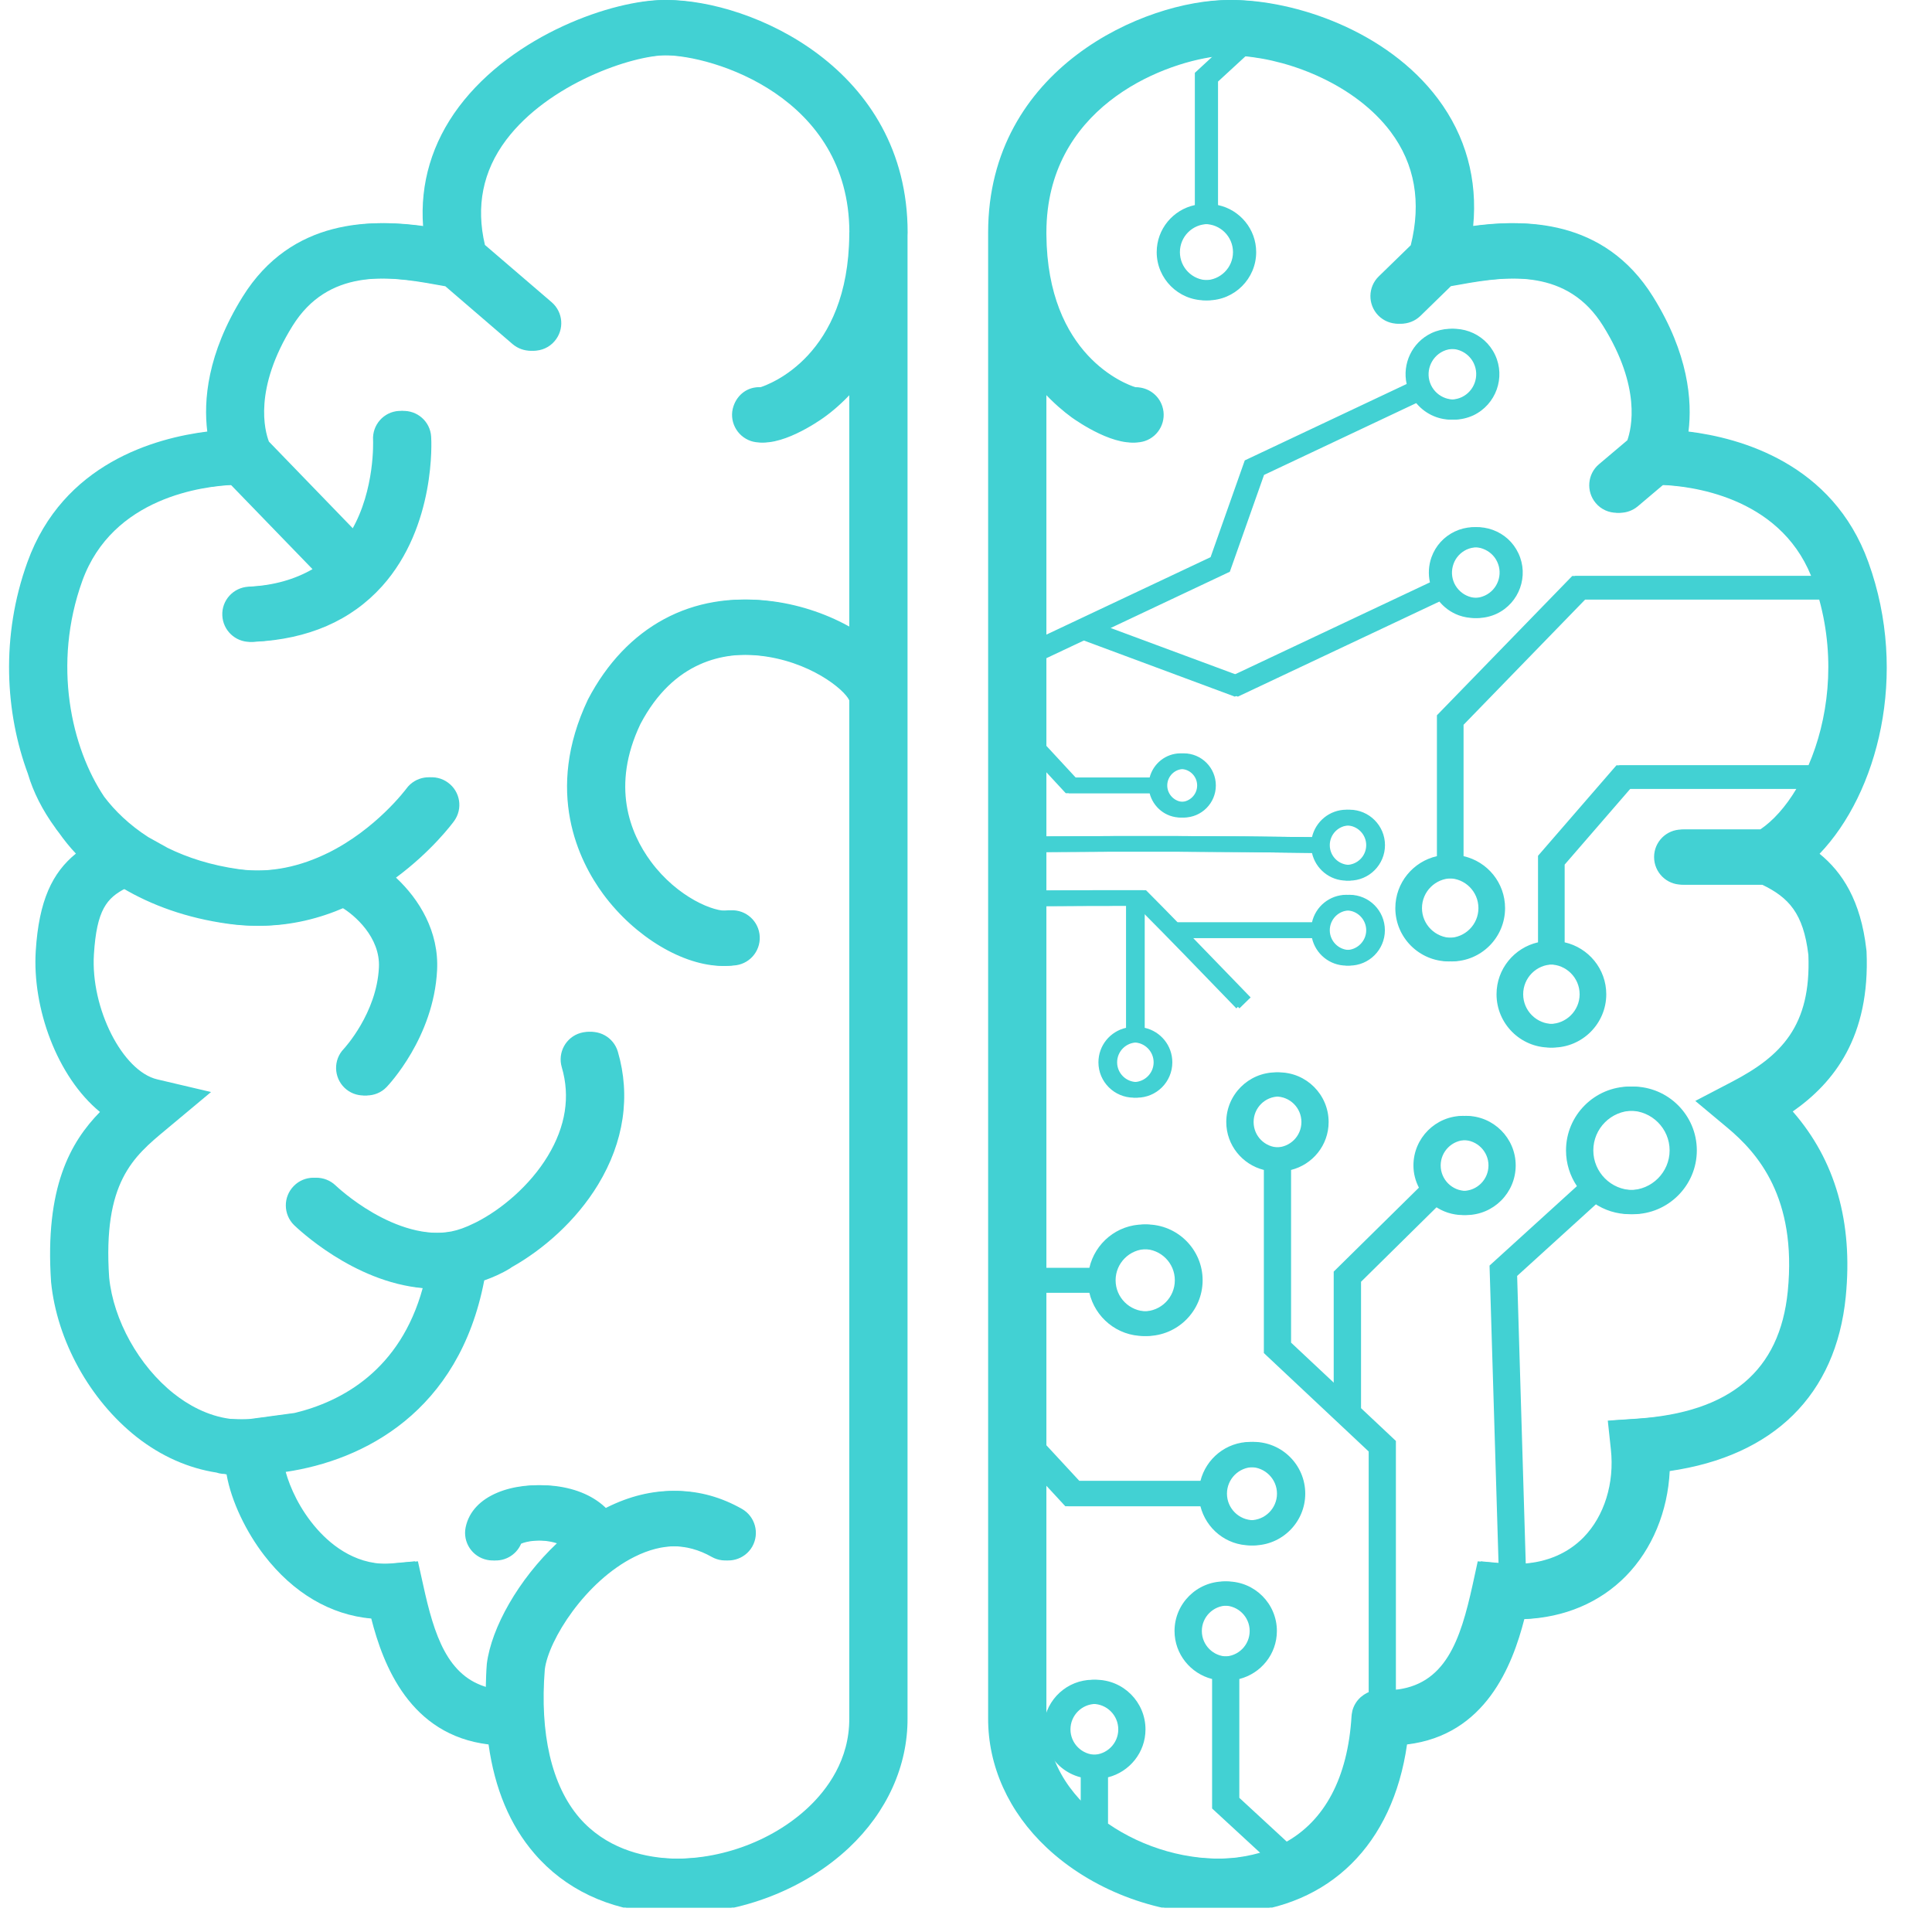
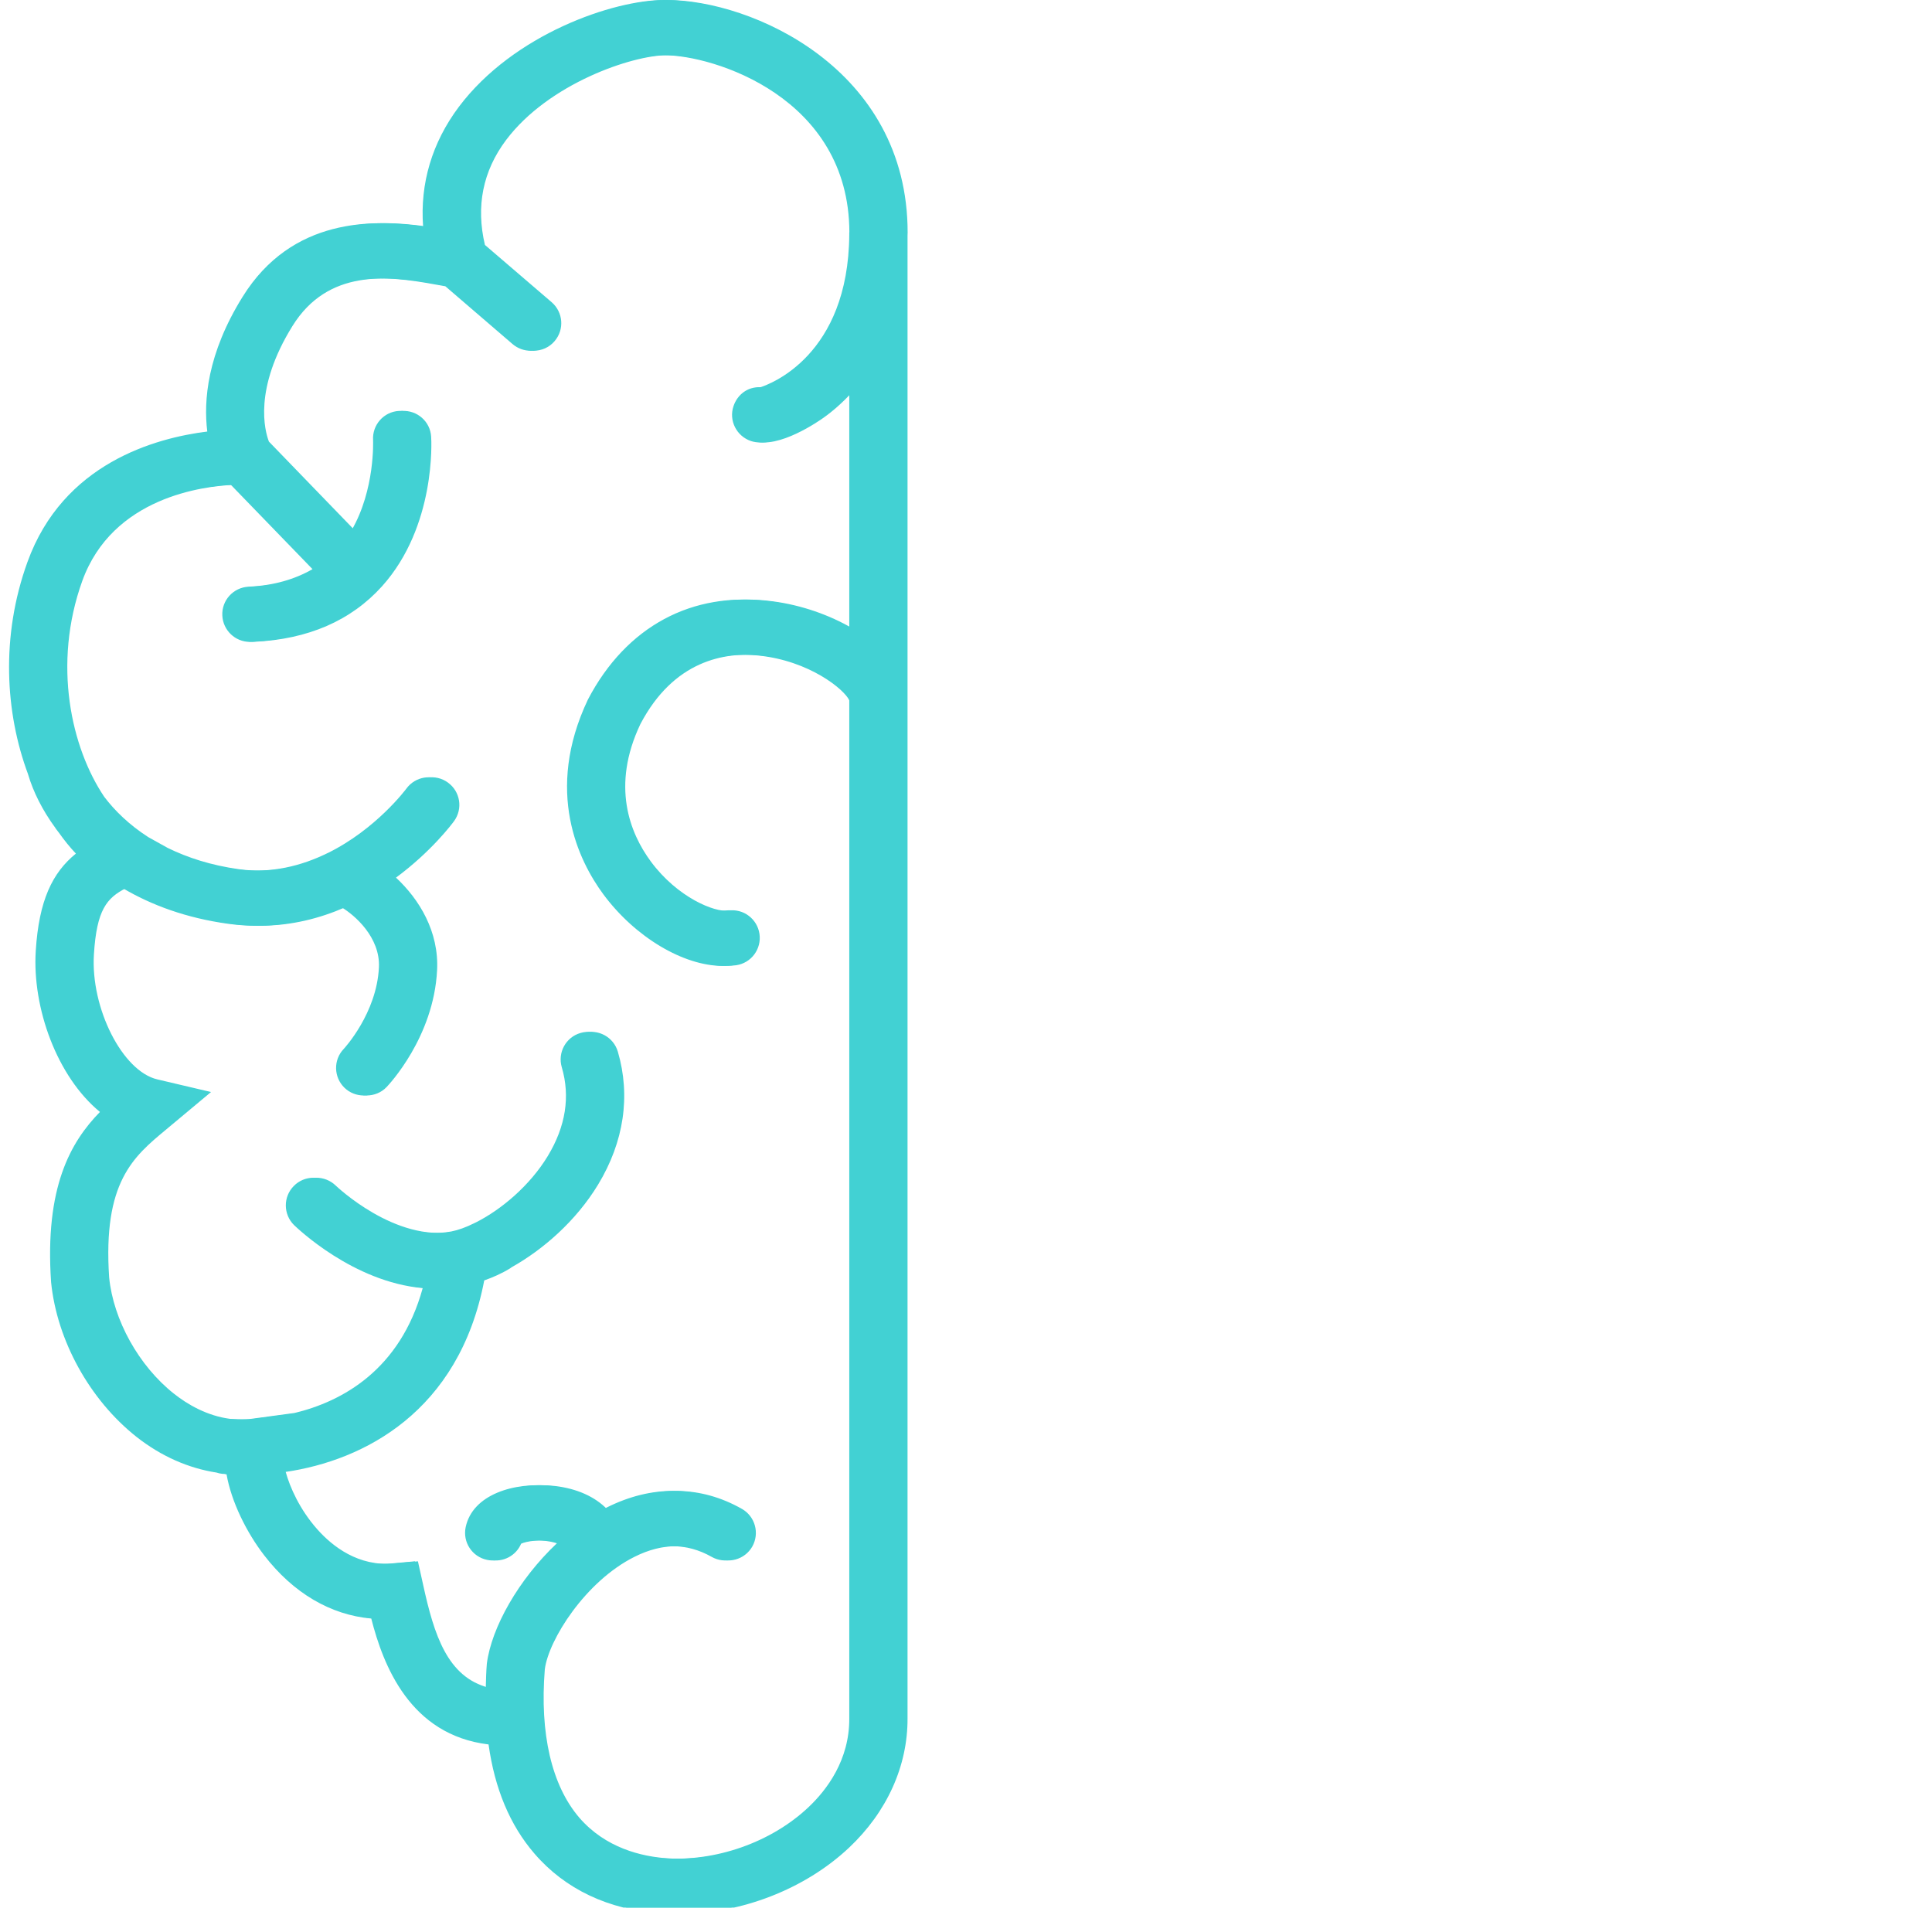
<svg xmlns="http://www.w3.org/2000/svg" width="105" zoomAndPan="magnify" viewBox="0 0 78.75 78.75" height="105" preserveAspectRatio="xMidYMid meet" version="1.0">
  <defs>
    <clipPath id="a907f46199">
      <path d="M 0.125 0 L 37 0 L 37 77.754 L 0.125 77.754 Z M 0.125 0 " clip-rule="nonzero" />
    </clipPath>
    <clipPath id="0e1723f100">
-       <path d="M 40 0 L 77 0 L 77 77.754 L 40 77.754 Z M 40 0 " clip-rule="nonzero" />
-     </clipPath>
+       </clipPath>
    <clipPath id="6fd92f3066">
      <path d="M 0 0 L 37 0 L 37 77.754 L 0 77.754 Z M 0 0 " clip-rule="nonzero" />
    </clipPath>
    <clipPath id="8fa5363bbd">
-       <path d="M 40 0 L 77 0 L 77 77.754 L 40 77.754 Z M 40 0 " clip-rule="nonzero" />
-     </clipPath>
+       </clipPath>
  </defs>
  <g clip-path="url(#a907f46199)">
    <path fill="#42d1d3" d="M 36.996 9.48 C 36.996 2.781 30.609 0 27.191 0 C 25.141 0 21.062 1.383 18.832 4.355 C 17.734 5.816 17.242 7.477 17.371 9.23 C 15.336 8.934 12.031 8.863 10.02 12.094 C 8.57 14.422 8.418 16.34 8.574 17.59 C 6.465 17.852 2.695 18.883 1.242 22.914 C 0.148 25.941 0.34 29.062 1.27 31.551 C 1.27 31.555 1.27 31.562 1.27 31.566 C 1.48 32.266 1.852 33.02 2.387 33.754 C 2.395 33.766 2.402 33.773 2.41 33.785 C 2.445 33.836 2.484 33.887 2.523 33.938 C 2.742 34.246 2.973 34.535 3.219 34.793 C 2.262 35.57 1.711 36.699 1.582 38.762 C 1.438 41.082 2.445 43.883 4.199 45.324 C 3.004 46.547 1.949 48.387 2.207 52.258 C 2.445 54.641 3.781 57.059 5.691 58.57 C 6.699 59.363 7.816 59.848 8.949 60.023 C 9.023 60.047 9.102 60.066 9.18 60.074 C 9.207 60.078 9.238 60.074 9.266 60.078 C 9.297 60.082 9.328 60.09 9.363 60.094 C 9.555 61.211 10.176 62.461 10.898 63.398 C 12.082 64.938 13.605 65.828 15.258 65.973 C 15.746 67.871 16.832 70.719 20.043 71.105 C 20.289 72.902 20.914 74.398 21.91 75.555 C 23.156 77.004 24.93 77.844 27.039 77.988 C 27.25 78.004 27.465 78.012 27.68 78.012 C 30.199 78.012 32.805 77.008 34.605 75.316 C 36.156 73.855 37.004 71.977 36.992 70.031 L 36.992 9.59 C 36.992 9.555 36.996 9.52 36.996 9.48 Z M 34.746 25.613 C 33.816 25.07 32.684 24.668 31.512 24.512 C 28.344 24.086 25.648 25.531 24.09 28.512 C 22.309 32.266 23.719 35.098 24.719 36.449 C 26.012 38.203 27.988 39.371 29.578 39.371 C 29.727 39.371 29.867 39.363 30.008 39.344 C 30.621 39.254 31.047 38.684 30.957 38.066 C 30.867 37.453 30.297 37.023 29.684 37.117 C 29.145 37.195 27.621 36.594 26.527 35.113 C 25.672 33.953 24.906 32.035 26.102 29.516 C 27.461 26.926 29.531 26.562 31.027 26.719 C 33.125 26.93 34.555 28.113 34.746 28.547 L 34.746 70.039 C 34.754 71.73 33.836 72.953 33.066 73.676 C 31.555 75.098 29.301 75.887 27.195 75.746 C 26.148 75.672 24.684 75.328 23.613 74.09 C 22.484 72.773 21.996 70.664 22.207 68.043 C 22.359 66.844 23.859 64.457 25.863 63.457 C 27.016 62.879 28.113 62.883 29.129 63.457 C 29.668 63.766 30.355 63.578 30.664 63.039 C 30.969 62.496 30.781 61.812 30.242 61.504 C 28.555 60.547 26.695 60.527 24.859 61.445 C 24.82 61.465 24.781 61.492 24.742 61.512 C 24.258 61.016 23.531 60.676 22.617 60.57 C 21.078 60.398 19.383 60.918 19.109 62.254 C 18.98 62.863 19.371 63.457 19.98 63.582 C 20.512 63.695 21.039 63.406 21.242 62.922 C 21.461 62.824 22.012 62.727 22.574 62.84 C 22.672 62.859 22.754 62.883 22.824 62.906 C 21.258 64.383 20.156 66.344 19.973 67.812 C 19.945 68.148 19.934 68.473 19.926 68.793 C 18.234 68.359 17.695 66.641 17.25 64.609 L 17.035 63.641 L 16.051 63.73 C 14.617 63.859 13.559 63.043 12.93 62.332 C 12.215 61.527 11.816 60.617 11.645 59.996 C 14.809 59.531 18.707 57.562 19.738 52.191 C 20.09 52.066 20.441 51.914 20.793 51.699 C 20.809 51.688 20.824 51.672 20.844 51.66 C 22.129 50.941 23.473 49.777 24.379 48.285 C 25.434 46.543 25.711 44.668 25.184 42.867 C 25.008 42.27 24.383 41.93 23.789 42.105 C 23.191 42.277 22.852 42.902 23.023 43.5 C 23.375 44.695 23.184 45.914 22.453 47.121 C 21.723 48.328 20.555 49.305 19.527 49.824 C 19.5 49.84 19.477 49.852 19.449 49.863 C 19.117 50.027 18.801 50.141 18.523 50.195 C 16.121 50.652 13.715 48.352 13.688 48.328 C 13.242 47.895 12.535 47.898 12.098 48.344 C 11.664 48.785 11.668 49.496 12.113 49.934 C 12.242 50.059 14.516 52.254 17.355 52.504 C 16.438 55.855 14.055 57.129 12.133 57.594 L 10.344 57.836 C 10.23 57.852 10.125 57.852 10.016 57.855 C 9.762 57.859 9.578 57.848 9.477 57.84 C 9.465 57.84 9.457 57.84 9.445 57.84 C 9.426 57.836 9.41 57.836 9.402 57.836 C 9.402 57.836 9.398 57.836 9.395 57.836 C 8.438 57.715 7.637 57.242 7.086 56.805 C 5.66 55.676 4.621 53.805 4.449 52.07 C 4.188 48.188 5.434 47.152 6.754 46.055 L 8.602 44.512 L 6.41 43.996 C 4.992 43.664 3.691 41.094 3.828 38.902 C 3.941 37.082 4.352 36.602 5.133 36.203 C 6.297 36.891 7.719 37.422 9.434 37.656 C 9.832 37.711 10.215 37.734 10.59 37.734 C 11.883 37.734 13.043 37.43 14.055 36.988 C 14.57 37.293 15.637 38.203 15.57 39.438 C 15.477 41.301 14.168 42.719 14.137 42.754 C 13.707 43.199 13.723 43.91 14.168 44.34 C 14.387 44.551 14.668 44.652 14.949 44.652 C 15.242 44.652 15.539 44.539 15.758 44.309 C 15.836 44.227 17.676 42.289 17.816 39.551 C 17.898 37.977 17.094 36.66 16.141 35.773 C 17.594 34.699 18.438 33.566 18.508 33.469 C 18.875 32.965 18.762 32.262 18.258 31.898 C 17.758 31.531 17.055 31.645 16.688 32.148 C 16.672 32.172 15.461 33.801 13.48 34.773 C 12.43 35.289 11.164 35.625 9.742 35.43 C 8.598 35.27 7.641 34.957 6.836 34.562 L 6.043 34.121 C 5.266 33.621 4.676 33.043 4.25 32.48 C 2.91 30.492 2.129 27.078 3.355 23.676 C 4.59 20.266 8.277 19.816 9.539 19.762 L 12.863 23.199 C 12.145 23.613 11.285 23.867 10.258 23.914 C 9.637 23.945 9.16 24.469 9.188 25.09 C 9.215 25.691 9.711 26.164 10.309 26.164 C 10.328 26.164 10.344 26.164 10.363 26.16 C 12.559 26.059 14.312 25.297 15.574 23.895 C 17.773 21.445 17.586 17.949 17.574 17.801 C 17.539 17.184 17.008 16.715 16.387 16.75 C 15.766 16.785 15.293 17.32 15.332 17.941 C 15.332 17.961 15.418 19.953 14.457 21.613 L 10.961 18 C 10.793 17.562 10.324 15.855 11.926 13.281 C 13.363 10.977 15.762 11.207 17.902 11.602 C 18.035 11.625 18.16 11.648 18.277 11.668 L 21.023 14.027 C 21.234 14.207 21.496 14.297 21.754 14.297 C 22.07 14.297 22.387 14.164 22.605 13.906 C 23.012 13.434 22.957 12.727 22.488 12.32 L 19.766 9.984 C 19.395 8.414 19.676 6.977 20.629 5.707 C 22.359 3.406 25.77 2.25 27.191 2.25 C 29.207 2.25 34.73 3.961 34.746 9.461 C 34.746 9.465 34.746 9.473 34.746 9.48 L 34.746 9.562 C 34.707 14.496 31.504 15.664 31.113 15.785 C 30.613 15.758 30.184 16.074 30.023 16.555 C 29.828 17.141 30.145 17.777 30.734 17.977 C 31.742 18.309 33.395 17.152 33.578 17.02 C 33.926 16.773 34.332 16.426 34.746 15.973 Z M 34.746 25.613 " fill-opacity="1" fill-rule="nonzero" />
  </g>
  <g clip-path="url(#0e1723f100)">
    <path fill="#42d1d3" d="M 76.082 38.781 L 76.074 38.707 C 75.848 36.703 75.086 35.547 74.168 34.801 C 76.527 32.336 77.816 27.508 76.156 22.914 C 74.703 18.883 70.934 17.848 68.824 17.59 C 68.98 16.34 68.828 14.422 67.379 12.094 C 65.375 8.875 62.082 8.934 60.047 9.227 C 60.234 7.316 59.746 5.539 58.609 4.023 C 56.535 1.258 52.797 0 50.207 0 C 46.789 0 40.402 2.781 40.402 9.48 C 40.402 9.516 40.406 9.547 40.406 9.578 L 40.406 70.023 C 40.395 71.98 41.242 73.859 42.793 75.316 C 44.594 77.008 47.199 78.012 49.719 78.012 C 49.934 78.012 50.145 78.004 50.359 77.988 C 54.215 77.723 56.77 75.172 57.352 71.105 C 60.551 70.723 61.645 67.895 62.133 65.996 C 63.766 65.934 65.211 65.324 66.273 64.242 C 67.348 63.145 67.98 61.602 68.059 59.961 C 72.301 59.348 74.836 56.855 75.234 52.859 C 75.535 49.82 74.809 47.289 73.074 45.305 C 74.75 44.133 76.234 42.266 76.082 38.781 Z M 44.672 71.527 C 44.098 71.527 43.633 71.062 43.633 70.492 C 43.633 69.918 44.098 69.453 44.672 69.453 C 45.242 69.453 45.707 69.918 45.707 70.492 C 45.707 71.062 45.242 71.527 44.672 71.527 Z M 44.18 72.445 L 44.18 73.523 C 43.664 73.008 43.125 72.281 42.848 71.352 C 43.102 71.891 43.59 72.297 44.18 72.445 Z M 70.727 44.094 L 69.23 44.875 L 70.523 45.957 C 71.766 46.992 73.375 48.809 72.996 52.637 C 72.672 55.875 70.656 57.574 66.832 57.828 L 65.66 57.906 L 65.789 59.074 C 65.938 60.453 65.52 61.797 64.668 62.668 C 64.035 63.309 63.191 63.676 62.191 63.738 L 61.84 52.008 L 65.102 49.043 C 65.52 49.328 66.02 49.492 66.562 49.492 C 67.996 49.492 69.164 48.324 69.164 46.891 C 69.164 45.457 67.996 44.289 66.562 44.289 C 65.125 44.289 63.957 45.457 63.957 46.891 C 63.957 47.43 64.125 47.93 64.406 48.348 L 60.84 51.586 L 61.207 63.719 L 60.363 63.641 L 60.148 64.609 C 59.656 66.852 59.047 68.715 56.898 68.887 L 56.898 58.734 L 55.477 57.398 L 55.477 52.246 L 58.605 49.16 C 58.934 49.391 59.328 49.527 59.762 49.527 C 60.875 49.527 61.781 48.621 61.781 47.504 C 61.781 46.391 60.875 45.484 59.762 45.484 C 58.645 45.484 57.738 46.391 57.738 47.504 C 57.738 47.832 57.824 48.137 57.961 48.41 L 54.492 51.832 L 54.492 56.477 L 52.625 54.727 L 52.625 47.688 C 53.504 47.469 54.156 46.68 54.156 45.734 C 54.156 44.621 53.25 43.711 52.133 43.711 C 51.02 43.711 50.113 44.621 50.113 45.734 C 50.113 46.68 50.766 47.469 51.641 47.688 L 51.641 55.152 L 55.914 59.164 L 55.914 68.973 C 55.812 69.016 55.719 69.074 55.633 69.145 C 55.617 69.156 55.598 69.168 55.582 69.184 C 55.578 69.188 55.574 69.191 55.57 69.195 C 55.414 69.34 55.301 69.527 55.25 69.742 C 55.242 69.766 55.242 69.789 55.238 69.812 C 55.23 69.859 55.219 69.906 55.215 69.953 C 55.066 72.465 54.117 74.227 52.496 75.109 L 50.516 73.281 L 50.516 68.438 C 51.395 68.215 52.047 67.426 52.047 66.48 C 52.047 65.367 51.141 64.461 50.023 64.461 C 48.91 64.461 48.004 65.367 48.004 66.48 C 48.004 67.426 48.656 68.215 49.531 68.438 L 49.531 73.715 L 51.488 75.52 C 51.09 75.633 50.664 75.715 50.203 75.746 C 48.453 75.863 46.609 75.332 45.164 74.332 L 45.164 72.445 C 46.039 72.223 46.691 71.434 46.691 70.492 C 46.691 69.375 45.785 68.469 44.672 68.469 C 43.625 68.469 42.773 69.266 42.668 70.281 C 42.664 70.199 42.652 70.117 42.652 70.031 L 42.652 60.426 L 43.551 61.395 L 49.055 61.395 C 49.285 62.309 50.109 62.992 51.094 62.992 C 52.258 62.992 53.203 62.043 53.203 60.883 C 53.203 59.719 52.258 58.773 51.094 58.773 C 50.109 58.773 49.285 59.453 49.055 60.367 L 44 60.367 L 42.652 58.91 L 42.652 52.688 L 44.531 52.688 C 44.758 53.699 45.664 54.457 46.742 54.457 C 47.996 54.457 49.02 53.438 49.02 52.184 C 49.02 50.93 47.996 49.91 46.742 49.91 C 45.664 49.91 44.758 50.668 44.531 51.684 L 42.652 51.684 L 42.652 36.934 C 43.797 36.926 44.887 36.922 46.023 36.922 L 46.023 41.895 C 45.383 42.039 44.898 42.613 44.898 43.301 C 44.898 44.098 45.547 44.742 46.344 44.742 C 47.141 44.742 47.785 44.098 47.785 43.301 C 47.785 42.613 47.305 42.039 46.66 41.895 L 46.66 37.141 C 47.82 38.305 48.949 39.473 50.082 40.645 L 50.52 41.102 L 50.977 40.656 L 50.539 40.203 C 49.906 39.547 49.273 38.891 48.633 38.234 L 53.602 38.234 C 53.75 38.879 54.32 39.359 55.008 39.359 C 55.805 39.359 56.449 38.711 56.449 37.918 C 56.449 37.121 55.805 36.473 55.008 36.473 C 54.32 36.473 53.75 36.953 53.602 37.598 L 48.004 37.598 C 47.605 37.191 47.211 36.785 46.805 36.379 L 46.711 36.285 L 46.578 36.285 C 45.227 36.285 43.984 36.285 42.652 36.297 L 42.652 34.73 C 46.32 34.699 49.992 34.711 53.602 34.766 C 53.746 35.41 54.32 35.895 55.008 35.895 C 55.805 35.895 56.453 35.246 56.453 34.449 C 56.453 33.652 55.805 33.004 55.008 33.004 C 54.324 33.004 53.75 33.484 53.605 34.125 C 49.996 34.074 46.32 34.066 42.652 34.094 L 42.652 31.344 L 43.57 32.332 L 46.984 32.332 C 47.129 32.902 47.641 33.324 48.25 33.324 C 48.973 33.324 49.559 32.738 49.559 32.016 C 49.559 31.293 48.973 30.707 48.25 30.707 C 47.641 30.707 47.129 31.129 46.984 31.695 L 43.848 31.695 L 42.652 30.402 L 42.652 26.828 L 44.234 26.082 L 50.457 28.395 L 58.762 24.477 C 58.977 24.75 59.258 24.961 59.594 25.082 C 59.797 25.156 60.008 25.191 60.219 25.191 C 60.488 25.191 60.758 25.133 61.008 25.016 C 61.93 24.578 62.328 23.473 61.891 22.551 C 61.68 22.102 61.309 21.766 60.844 21.598 C 60.379 21.43 59.875 21.453 59.43 21.664 C 58.98 21.875 58.641 22.246 58.477 22.715 C 58.355 23.047 58.336 23.402 58.414 23.738 L 50.418 27.508 L 45.27 25.598 L 50.129 23.305 L 51.523 19.359 L 57.82 16.387 C 58.172 16.84 58.707 17.105 59.27 17.105 C 59.531 17.105 59.801 17.047 60.055 16.93 C 60.977 16.492 61.375 15.387 60.941 14.465 C 60.504 13.539 59.398 13.145 58.477 13.578 C 57.68 13.953 57.277 14.828 57.461 15.652 L 50.867 18.766 L 49.473 22.711 L 42.652 25.926 L 42.652 15.973 C 43.066 16.426 43.473 16.77 43.82 17.02 C 44.004 17.152 45.648 18.312 46.664 17.977 C 47.254 17.781 47.57 17.141 47.375 16.555 C 47.219 16.082 46.777 15.785 46.309 15.785 C 46.301 15.785 46.293 15.785 46.285 15.785 C 45.895 15.664 42.688 14.496 42.652 9.555 L 42.652 9.48 C 42.652 9.473 42.652 9.469 42.652 9.461 C 42.664 4.469 47.203 2.605 49.555 2.301 L 48.832 2.969 L 48.832 8.359 C 47.941 8.547 47.273 9.336 47.273 10.277 C 47.273 11.359 48.156 12.242 49.238 12.242 C 50.32 12.242 51.203 11.359 51.203 10.277 C 51.203 9.336 50.535 8.547 49.648 8.359 L 49.648 3.324 L 50.777 2.285 C 52.828 2.453 55.402 3.5 56.809 5.371 C 57.797 6.688 58.066 8.242 57.629 9.996 L 56.324 11.266 C 55.883 11.699 55.871 12.41 56.305 12.855 C 56.523 13.082 56.816 13.195 57.109 13.195 C 57.391 13.195 57.676 13.09 57.895 12.879 L 59.141 11.664 C 59.25 11.648 59.367 11.625 59.496 11.602 C 61.637 11.207 64.035 10.977 65.473 13.285 C 67.027 15.785 66.629 17.461 66.461 17.945 L 65.305 18.922 C 64.828 19.32 64.77 20.031 65.172 20.504 C 65.391 20.77 65.711 20.902 66.031 20.902 C 66.285 20.902 66.543 20.816 66.754 20.641 L 67.793 19.762 C 68.965 19.801 72.625 20.199 73.953 23.477 L 64.211 23.477 L 58.695 29.156 L 58.695 34.898 C 57.727 35.117 57 35.98 57 37.016 C 57 38.215 57.977 39.188 59.176 39.188 C 60.375 39.188 61.348 38.215 61.348 37.016 C 61.348 35.98 60.625 35.117 59.656 34.898 L 59.656 29.543 L 64.617 24.434 L 74.277 24.434 C 74.969 26.93 74.629 29.371 73.84 31.195 L 66.012 31.195 L 62.82 34.883 L 62.82 38.41 C 61.852 38.629 61.125 39.492 61.125 40.527 C 61.125 41.723 62.102 42.699 63.301 42.699 C 64.496 42.699 65.473 41.723 65.473 40.527 C 65.473 39.492 64.746 38.629 63.777 38.41 L 63.777 35.242 L 66.453 32.152 L 73.352 32.152 C 72.91 32.887 72.402 33.457 71.875 33.812 L 68.672 33.812 C 68.051 33.812 67.551 34.312 67.551 34.934 C 67.551 35.555 68.051 36.059 68.672 36.059 L 71.949 36.059 C 73.031 36.582 73.637 37.219 73.836 38.922 C 73.953 41.816 72.734 43.047 70.727 44.094 Z M 64.945 46.891 C 64.945 46 65.668 45.273 66.562 45.273 C 67.453 45.273 68.18 46 68.18 46.891 C 68.18 47.781 67.453 48.508 66.562 48.508 C 65.668 48.508 64.945 47.781 64.945 46.891 Z M 58.723 47.504 C 58.723 46.934 59.188 46.469 59.762 46.469 C 60.332 46.469 60.797 46.934 60.797 47.504 C 60.797 48.078 60.332 48.543 59.762 48.543 C 59.188 48.543 58.723 48.078 58.723 47.504 Z M 52.133 46.77 C 51.562 46.77 51.098 46.309 51.098 45.734 C 51.098 45.16 51.562 44.695 52.133 44.695 C 52.707 44.695 53.172 45.16 53.172 45.734 C 53.172 46.309 52.707 46.77 52.133 46.77 Z M 50.023 67.52 C 49.453 67.52 48.988 67.055 48.988 66.48 C 48.988 65.91 49.453 65.445 50.023 65.445 C 50.598 65.445 51.062 65.91 51.062 66.48 C 51.062 67.055 50.598 67.52 50.023 67.52 Z M 50.012 60.883 C 50.012 60.285 50.496 59.801 51.094 59.801 C 51.691 59.801 52.176 60.285 52.176 60.883 C 52.176 61.477 51.691 61.965 51.094 61.965 C 50.496 61.965 50.012 61.477 50.012 60.883 Z M 45.473 52.184 C 45.473 51.484 46.043 50.914 46.746 50.914 C 47.445 50.914 48.016 51.484 48.016 52.184 C 48.016 52.887 47.445 53.453 46.746 53.453 C 46.043 53.453 45.473 52.887 45.473 52.184 Z M 46.344 42.492 C 46.789 42.492 47.148 42.855 47.148 43.301 C 47.148 43.746 46.789 44.105 46.344 44.105 C 45.898 44.105 45.535 43.746 45.535 43.301 C 45.535 42.855 45.898 42.492 46.344 42.492 Z M 54.203 37.918 C 54.203 37.473 54.562 37.109 55.008 37.109 C 55.453 37.109 55.816 37.473 55.816 37.918 C 55.816 38.359 55.453 38.723 55.008 38.723 C 54.562 38.723 54.203 38.359 54.203 37.918 Z M 54.203 34.449 C 54.203 34.004 54.562 33.645 55.008 33.645 C 55.453 33.645 55.816 34.004 55.816 34.449 C 55.816 34.895 55.453 35.254 55.008 35.254 C 54.562 35.254 54.203 34.895 54.203 34.449 Z M 47.578 32.016 C 47.578 31.645 47.883 31.344 48.25 31.344 C 48.621 31.344 48.922 31.645 48.922 32.016 C 48.922 32.387 48.621 32.688 48.25 32.688 C 47.883 32.688 47.578 32.387 47.578 32.016 Z M 59.246 22.988 C 59.336 22.73 59.527 22.523 59.777 22.402 C 59.918 22.34 60.066 22.305 60.219 22.305 C 60.336 22.305 60.453 22.324 60.566 22.367 C 60.828 22.461 61.035 22.648 61.152 22.898 C 61.395 23.414 61.176 24.031 60.66 24.273 C 60.41 24.391 60.129 24.406 59.867 24.312 C 59.609 24.219 59.402 24.031 59.281 23.781 C 59.164 23.531 59.152 23.25 59.246 22.988 Z M 58.824 14.316 C 58.965 14.25 59.117 14.219 59.266 14.219 C 59.652 14.219 60.023 14.438 60.199 14.812 C 60.445 15.328 60.223 15.945 59.707 16.188 C 59.191 16.43 58.574 16.211 58.328 15.695 C 58.086 15.18 58.309 14.562 58.824 14.316 Z M 49.238 9.133 C 49.871 9.133 50.387 9.645 50.387 10.277 C 50.387 10.91 49.871 11.422 49.238 11.422 C 48.605 11.422 48.094 10.91 48.094 10.277 C 48.094 9.645 48.605 9.133 49.238 9.133 Z M 59.176 35.801 C 59.844 35.801 60.387 36.344 60.387 37.016 C 60.387 37.684 59.844 38.227 59.176 38.227 C 58.508 38.227 57.961 37.684 57.961 37.016 C 57.961 36.344 58.508 35.801 59.176 35.801 Z M 63.297 39.312 C 63.969 39.312 64.512 39.855 64.512 40.527 C 64.512 41.195 63.969 41.738 63.297 41.738 C 62.629 41.738 62.086 41.195 62.086 40.527 C 62.086 39.855 62.629 39.312 63.297 39.312 Z M 63.297 39.312 " fill-opacity="1" fill-rule="nonzero" />
  </g>
  <g clip-path="url(#6fd92f3066)">
    <path fill="#42d1d3" d="M 36.871 9.48 C 36.871 2.781 30.484 0 27.066 0 C 25.012 0 20.938 1.383 18.703 4.355 C 17.609 5.816 17.117 7.477 17.246 9.23 C 15.211 8.934 11.902 8.863 9.891 12.094 C 8.441 14.422 8.293 16.34 8.449 17.59 C 6.336 17.852 2.57 18.883 1.117 22.914 C 0.023 25.941 0.215 29.062 1.141 31.551 C 1.145 31.555 1.145 31.562 1.145 31.566 C 1.352 32.266 1.723 33.02 2.262 33.754 C 2.27 33.766 2.277 33.773 2.281 33.785 C 2.32 33.836 2.359 33.887 2.398 33.938 C 2.617 34.246 2.848 34.535 3.094 34.793 C 2.137 35.57 1.586 36.699 1.457 38.762 C 1.312 41.082 2.32 43.883 4.074 45.324 C 2.879 46.547 1.82 48.387 2.082 52.258 C 2.32 54.641 3.656 57.059 5.566 58.57 C 6.574 59.363 7.691 59.848 8.824 60.023 C 8.895 60.047 8.973 60.066 9.055 60.074 C 9.082 60.078 9.113 60.074 9.137 60.078 C 9.172 60.082 9.203 60.09 9.234 60.094 C 9.43 61.211 10.047 62.461 10.77 63.398 C 11.957 64.938 13.48 65.828 15.133 65.973 C 15.617 67.871 16.707 70.719 19.914 71.105 C 20.164 72.902 20.785 74.398 21.785 75.555 C 23.031 77.004 24.805 77.844 26.914 77.988 C 27.125 78.004 27.34 78.012 27.551 78.012 C 30.074 78.012 32.68 77.008 34.48 75.316 C 36.031 73.855 36.879 71.977 36.867 70.031 L 36.867 9.59 C 36.867 9.555 36.871 9.52 36.871 9.48 Z M 34.617 25.613 C 33.688 25.07 32.559 24.668 31.383 24.512 C 28.219 24.086 25.523 25.531 23.965 28.512 C 22.184 32.266 23.594 35.098 24.59 36.449 C 25.887 38.203 27.863 39.371 29.453 39.371 C 29.598 39.371 29.742 39.363 29.883 39.344 C 30.496 39.254 30.922 38.684 30.832 38.066 C 30.742 37.453 30.172 37.023 29.559 37.117 C 29.02 37.195 27.492 36.594 26.398 35.113 C 25.543 33.953 24.781 32.035 25.977 29.516 C 27.332 26.926 29.402 26.562 30.902 26.719 C 33 26.93 34.426 28.113 34.617 28.547 L 34.617 70.039 C 34.629 71.73 33.711 72.953 32.941 73.676 C 31.426 75.098 29.176 75.887 27.066 75.746 C 26.023 75.672 24.555 75.328 23.488 74.09 C 22.355 72.773 21.871 70.664 22.082 68.043 C 22.234 66.844 23.734 64.457 25.738 63.457 C 26.891 62.879 27.988 62.883 29.004 63.457 C 29.543 63.766 30.23 63.578 30.535 63.039 C 30.844 62.496 30.652 61.812 30.113 61.504 C 28.43 60.547 26.57 60.527 24.734 61.445 C 24.691 61.465 24.656 61.492 24.617 61.512 C 24.133 61.016 23.402 60.676 22.492 60.57 C 20.953 60.398 19.258 60.918 18.98 62.254 C 18.855 62.863 19.246 63.457 19.855 63.582 C 20.387 63.695 20.91 63.406 21.117 62.922 C 21.332 62.824 21.887 62.727 22.445 62.84 C 22.543 62.859 22.629 62.883 22.699 62.906 C 21.133 64.383 20.031 66.344 19.844 67.812 C 19.816 68.148 19.809 68.473 19.801 68.793 C 18.105 68.359 17.57 66.641 17.125 64.609 L 16.91 63.641 L 15.926 63.73 C 14.492 63.859 13.434 63.043 12.805 62.332 C 12.09 61.527 11.688 60.617 11.52 59.996 C 14.68 59.531 18.582 57.562 19.613 52.191 C 19.961 52.066 20.312 51.914 20.664 51.699 C 20.684 51.688 20.699 51.672 20.715 51.66 C 22.004 50.941 23.348 49.777 24.25 48.285 C 25.305 46.543 25.586 44.668 25.055 42.867 C 24.883 42.27 24.258 41.93 23.66 42.105 C 23.066 42.277 22.723 42.902 22.898 43.5 C 23.25 44.695 23.059 45.914 22.328 47.121 C 21.598 48.328 20.43 49.305 19.402 49.824 C 19.375 49.84 19.348 49.852 19.32 49.863 C 18.992 50.027 18.676 50.141 18.398 50.195 C 15.992 50.652 13.59 48.352 13.559 48.328 C 13.117 47.895 12.406 47.898 11.973 48.344 C 11.539 48.785 11.543 49.496 11.984 49.934 C 12.117 50.059 14.391 52.254 17.23 52.504 C 16.309 55.855 13.93 57.129 12.008 57.594 L 10.215 57.836 C 10.105 57.852 10 57.852 9.891 57.855 C 9.637 57.859 9.449 57.848 9.352 57.84 C 9.34 57.84 9.328 57.84 9.316 57.84 C 9.301 57.836 9.285 57.836 9.277 57.836 C 9.273 57.836 9.273 57.836 9.27 57.836 C 8.312 57.715 7.512 57.242 6.961 56.805 C 5.531 55.676 4.496 53.805 4.324 52.07 C 4.062 48.188 5.309 47.152 6.625 46.055 L 8.477 44.512 L 6.281 43.996 C 4.867 43.664 3.562 41.094 3.699 38.902 C 3.812 37.082 4.223 36.602 5.004 36.203 C 6.168 36.891 7.594 37.422 9.309 37.656 C 9.703 37.711 10.09 37.734 10.465 37.734 C 11.758 37.734 12.914 37.43 13.93 36.988 C 14.445 37.293 15.508 38.203 15.445 39.438 C 15.352 41.301 14.043 42.719 14.012 42.754 C 13.582 43.199 13.598 43.91 14.043 44.34 C 14.262 44.551 14.543 44.652 14.82 44.652 C 15.117 44.652 15.41 44.539 15.633 44.309 C 15.711 44.227 17.551 42.289 17.691 39.551 C 17.773 37.977 16.969 36.66 16.016 35.773 C 17.469 34.699 18.312 33.566 18.383 33.469 C 18.746 32.965 18.637 32.262 18.133 31.898 C 17.629 31.531 16.926 31.645 16.562 32.148 C 16.543 32.172 15.332 33.801 13.355 34.773 C 13.355 34.773 13.355 34.773 13.352 34.773 C 12.301 35.289 11.039 35.625 9.613 35.43 C 8.473 35.27 7.512 34.957 6.707 34.562 L 5.918 34.121 C 5.141 33.621 4.551 33.043 4.125 32.48 C 2.785 30.492 2 27.078 3.23 23.676 C 4.461 20.266 8.152 19.816 9.41 19.762 L 12.738 23.199 C 12.02 23.613 11.156 23.867 10.133 23.914 C 9.512 23.945 9.031 24.469 9.062 25.09 C 9.09 25.691 9.586 26.164 10.184 26.164 C 10.199 26.164 10.219 26.164 10.234 26.16 C 12.434 26.059 14.188 25.297 15.449 23.895 C 17.648 21.445 17.457 17.949 17.449 17.801 C 17.41 17.184 16.883 16.715 16.258 16.75 C 15.641 16.785 15.168 17.32 15.207 17.941 C 15.207 17.961 15.293 19.953 14.332 21.613 L 10.832 18 C 10.668 17.562 10.199 15.855 11.801 13.281 C 13.234 10.977 15.637 11.207 17.777 11.602 C 17.91 11.625 18.035 11.648 18.152 11.668 L 20.895 14.027 C 21.109 14.207 21.367 14.297 21.629 14.297 C 21.945 14.297 22.258 14.164 22.48 13.906 C 22.887 13.434 22.832 12.727 22.359 12.32 L 19.641 9.984 C 19.266 8.414 19.551 6.977 20.504 5.707 C 22.23 3.406 25.641 2.25 27.066 2.25 C 29.082 2.25 34.605 3.961 34.621 9.461 C 34.621 9.465 34.617 9.473 34.617 9.48 L 34.617 9.562 C 34.582 14.496 31.379 15.664 30.988 15.785 C 30.488 15.758 30.059 16.074 29.898 16.555 C 29.699 17.141 30.02 17.777 30.609 17.977 C 31.613 18.309 33.27 17.152 33.453 17.02 C 33.797 16.773 34.207 16.426 34.617 15.973 Z M 34.617 25.613 " fill-opacity="1" fill-rule="nonzero" />
  </g>
  <g clip-path="url(#8fa5363bbd)">
    <path fill="#42d1d3" d="M 75.953 38.781 L 75.949 38.707 C 75.723 36.703 74.961 35.547 74.043 34.801 C 76.398 32.336 77.691 27.508 76.031 22.914 C 74.574 18.883 70.809 17.848 68.695 17.59 C 68.852 16.34 68.703 14.422 67.254 12.094 C 65.25 8.875 61.957 8.934 59.922 9.227 C 60.109 7.316 59.621 5.539 58.48 4.023 C 56.406 1.258 52.672 0 50.078 0 C 46.66 0 40.277 2.781 40.277 9.48 C 40.277 9.516 40.277 9.547 40.277 9.578 L 40.277 70.023 C 40.266 71.98 41.113 73.859 42.668 75.316 C 44.469 77.008 47.074 78.012 49.594 78.012 C 49.809 78.012 50.02 78.004 50.23 77.988 C 54.09 77.723 56.645 75.172 57.227 71.105 C 60.422 70.723 61.52 67.895 62.008 65.996 C 63.637 65.934 65.082 65.324 66.148 64.242 C 67.223 63.145 67.855 61.602 67.934 59.961 C 72.176 59.348 74.707 56.855 75.105 52.859 C 75.406 49.82 74.68 47.289 72.945 45.305 C 74.625 44.133 76.109 42.266 75.953 38.781 Z M 44.543 71.527 C 43.973 71.527 43.508 71.062 43.508 70.492 C 43.508 69.918 43.973 69.453 44.543 69.453 C 45.117 69.453 45.582 69.918 45.582 70.492 C 45.582 71.062 45.117 71.527 44.543 71.527 Z M 44.051 72.445 L 44.051 73.523 C 43.539 73.008 43 72.281 42.723 71.352 C 42.977 71.891 43.461 72.297 44.051 72.445 Z M 70.598 44.094 L 69.102 44.875 L 70.398 45.957 C 71.641 46.992 73.25 48.809 72.871 52.637 C 72.547 55.875 70.531 57.574 66.703 57.828 L 65.535 57.906 L 65.66 59.074 C 65.812 60.453 65.395 61.797 64.543 62.668 C 63.91 63.309 63.066 63.676 62.066 63.738 L 61.711 52.008 L 64.977 49.043 C 65.395 49.328 65.895 49.492 66.438 49.492 C 67.871 49.492 69.039 48.324 69.039 46.891 C 69.039 45.457 67.871 44.289 66.438 44.289 C 65 44.289 63.832 45.457 63.832 46.891 C 63.832 47.43 63.996 47.93 64.277 48.348 L 60.715 51.586 L 61.082 63.719 L 60.234 63.641 L 60.023 64.609 C 59.527 66.852 58.922 68.715 56.773 68.887 L 56.773 58.734 L 55.348 57.398 L 55.348 52.246 L 58.477 49.16 C 58.805 49.391 59.203 49.527 59.633 49.527 C 60.75 49.527 61.656 48.621 61.656 47.504 C 61.656 46.391 60.75 45.484 59.633 45.484 C 58.52 45.484 57.613 46.391 57.613 47.504 C 57.613 47.832 57.695 48.137 57.836 48.41 L 54.363 51.832 L 54.363 56.477 L 52.5 54.727 L 52.5 47.688 C 53.375 47.469 54.031 46.68 54.031 45.734 C 54.031 44.621 53.121 43.711 52.008 43.711 C 50.895 43.711 49.984 44.621 49.984 45.734 C 49.984 46.68 50.641 47.469 51.516 47.688 L 51.516 55.152 L 55.789 59.164 L 55.789 68.973 C 55.688 69.016 55.59 69.074 55.508 69.145 C 55.488 69.156 55.473 69.168 55.457 69.184 C 55.453 69.188 55.449 69.191 55.445 69.195 C 55.289 69.34 55.176 69.527 55.121 69.742 C 55.117 69.766 55.117 69.789 55.109 69.812 C 55.102 69.859 55.09 69.906 55.09 69.953 C 54.938 72.465 53.992 74.227 52.371 75.109 L 50.391 73.281 L 50.391 68.438 C 51.266 68.215 51.922 67.426 51.922 66.48 C 51.922 65.367 51.012 64.461 49.898 64.461 C 48.785 64.461 47.875 65.367 47.875 66.48 C 47.875 67.426 48.531 68.215 49.406 68.438 L 49.406 73.715 L 51.363 75.52 C 50.961 75.633 50.535 75.715 50.078 75.746 C 48.328 75.863 46.48 75.332 45.035 74.332 L 45.035 72.445 C 45.914 72.223 46.566 71.434 46.566 70.492 C 46.566 69.375 45.66 68.469 44.543 68.469 C 43.5 68.469 42.648 69.266 42.543 70.281 C 42.539 70.199 42.527 70.117 42.527 70.031 L 42.527 60.426 L 43.422 61.395 L 48.93 61.395 C 49.16 62.309 49.98 62.992 50.969 62.992 C 52.129 62.992 53.078 62.043 53.078 60.883 C 53.078 59.719 52.129 58.773 50.969 58.773 C 49.98 58.773 49.16 59.453 48.93 60.367 L 43.871 60.367 L 42.527 58.91 L 42.527 52.688 L 44.402 52.688 C 44.633 53.699 45.535 54.457 46.617 54.457 C 47.871 54.457 48.891 53.438 48.891 52.184 C 48.891 50.93 47.871 49.91 46.617 49.91 C 45.535 49.91 44.633 50.668 44.402 51.684 L 42.527 51.684 L 42.527 36.934 C 43.672 36.926 44.758 36.922 45.898 36.922 L 45.898 41.895 C 45.254 42.039 44.773 42.613 44.773 43.301 C 44.773 44.098 45.422 44.742 46.219 44.742 C 47.012 44.742 47.66 44.098 47.66 43.301 C 47.66 42.613 47.18 42.039 46.535 41.895 L 46.535 37.141 C 47.695 38.305 48.82 39.473 49.953 40.645 L 50.395 41.102 L 50.852 40.656 L 50.414 40.203 C 49.777 39.547 49.145 38.891 48.508 38.234 L 53.477 38.234 C 53.621 38.879 54.195 39.359 54.883 39.359 C 55.68 39.359 56.324 38.711 56.324 37.918 C 56.324 37.121 55.68 36.473 54.883 36.473 C 54.195 36.473 53.621 36.953 53.477 37.598 L 47.879 37.598 C 47.48 37.191 47.086 36.785 46.68 36.379 L 46.586 36.285 L 46.453 36.285 C 45.102 36.285 43.859 36.285 42.527 36.297 L 42.527 34.73 C 46.191 34.699 49.867 34.711 53.477 34.766 C 53.621 35.41 54.195 35.895 54.883 35.895 C 55.68 35.895 56.324 35.246 56.324 34.449 C 56.324 33.652 55.68 33.004 54.883 33.004 C 54.195 33.004 53.625 33.484 53.477 34.125 C 49.867 34.074 46.191 34.066 42.527 34.094 L 42.527 31.344 L 43.441 32.332 L 46.859 32.332 C 47.004 32.902 47.512 33.324 48.125 33.324 C 48.848 33.324 49.434 32.738 49.434 32.016 C 49.434 31.293 48.848 30.707 48.125 30.707 C 47.512 30.707 47.004 31.129 46.859 31.695 L 43.723 31.695 L 42.527 30.402 L 42.527 26.828 L 44.109 26.082 L 50.332 28.395 L 58.637 24.477 C 58.848 24.75 59.133 24.961 59.465 25.082 C 59.672 25.156 59.883 25.191 60.094 25.191 C 60.363 25.191 60.629 25.133 60.883 25.016 C 61.805 24.578 62.203 23.473 61.766 22.551 C 61.555 22.102 61.184 21.766 60.719 21.598 C 60.254 21.43 59.75 21.453 59.301 21.664 C 58.855 21.875 58.516 22.246 58.348 22.715 C 58.23 23.047 58.211 23.402 58.285 23.738 L 50.293 27.508 L 45.145 25.598 L 50 23.305 L 51.395 19.359 L 57.691 16.387 C 58.047 16.84 58.582 17.105 59.145 17.105 C 59.406 17.105 59.676 17.047 59.93 16.93 C 60.852 16.492 61.25 15.387 60.812 14.465 C 60.379 13.539 59.273 13.145 58.348 13.578 C 57.555 13.953 57.152 14.828 57.336 15.652 L 50.738 18.766 L 49.344 22.711 L 42.527 25.926 L 42.527 15.973 C 42.941 16.426 43.348 16.77 43.691 17.02 C 43.879 17.152 45.523 18.312 46.539 17.977 C 47.129 17.781 47.445 17.141 47.25 16.555 C 47.094 16.082 46.652 15.785 46.184 15.785 C 46.176 15.785 46.168 15.785 46.16 15.785 C 45.77 15.664 42.559 14.496 42.527 9.555 L 42.527 9.48 C 42.527 9.473 42.527 9.469 42.527 9.461 C 42.539 4.469 47.078 2.605 49.426 2.301 L 48.703 2.969 L 48.703 8.359 C 47.816 8.547 47.148 9.336 47.148 10.277 C 47.148 11.359 48.031 12.242 49.113 12.242 C 50.195 12.242 51.078 11.359 51.078 10.277 C 51.078 9.336 50.406 8.547 49.52 8.359 L 49.52 3.324 L 50.652 2.285 C 52.699 2.453 55.277 3.5 56.684 5.371 C 57.672 6.688 57.941 8.242 57.504 9.996 L 56.199 11.266 C 55.754 11.699 55.746 12.41 56.176 12.855 C 56.398 13.082 56.691 13.195 56.984 13.195 C 57.266 13.195 57.547 13.09 57.766 12.879 L 59.016 11.664 C 59.125 11.648 59.242 11.625 59.371 11.602 C 61.508 11.207 63.91 10.977 65.344 13.285 C 66.902 15.785 66.504 17.461 66.332 17.945 L 65.176 18.922 C 64.703 19.32 64.645 20.031 65.043 20.504 C 65.266 20.77 65.582 20.902 65.902 20.902 C 66.16 20.902 66.418 20.816 66.629 20.641 L 67.668 19.762 C 68.84 19.801 72.496 20.199 73.824 23.477 L 64.086 23.477 L 58.57 29.156 L 58.57 34.898 C 57.602 35.117 56.875 35.98 56.875 37.016 C 56.875 38.215 57.852 39.188 59.051 39.188 C 60.246 39.188 61.223 38.215 61.223 37.016 C 61.223 35.98 60.496 35.117 59.531 34.898 L 59.531 29.543 L 64.488 24.434 L 74.152 24.434 C 74.84 26.93 74.504 29.371 73.715 31.195 L 65.887 31.195 L 62.691 34.883 L 62.691 38.41 C 61.727 38.629 61 39.492 61 40.527 C 61 41.723 61.973 42.699 63.172 42.699 C 64.371 42.699 65.348 41.723 65.348 40.527 C 65.348 39.492 64.621 38.629 63.652 38.41 L 63.652 35.242 L 66.324 32.152 L 73.223 32.152 C 72.785 32.887 72.273 33.457 71.746 33.812 L 68.547 33.812 C 67.926 33.812 67.422 34.312 67.422 34.934 C 67.422 35.555 67.926 36.059 68.547 36.059 L 71.824 36.059 C 72.906 36.582 73.508 37.219 73.711 38.922 C 73.828 41.816 72.605 43.047 70.598 44.094 Z M 64.816 46.891 C 64.816 46 65.543 45.273 66.438 45.273 C 67.328 45.273 68.055 46 68.055 46.891 C 68.055 47.781 67.328 48.508 66.438 48.508 C 65.543 48.508 64.816 47.781 64.816 46.891 Z M 58.598 47.504 C 58.598 46.934 59.062 46.469 59.633 46.469 C 60.207 46.469 60.672 46.934 60.672 47.504 C 60.672 48.078 60.207 48.543 59.633 48.543 C 59.062 48.543 58.598 48.078 58.598 47.504 Z M 52.008 46.77 C 51.438 46.77 50.973 46.309 50.973 45.734 C 50.973 45.16 51.438 44.695 52.008 44.695 C 52.582 44.695 53.047 45.16 53.047 45.734 C 53.047 46.309 52.582 46.77 52.008 46.77 Z M 49.898 67.52 C 49.324 67.52 48.863 67.055 48.863 66.48 C 48.863 65.91 49.324 65.445 49.898 65.445 C 50.473 65.445 50.938 65.91 50.938 66.48 C 50.938 67.055 50.473 67.52 49.898 67.52 Z M 49.887 60.883 C 49.887 60.285 50.371 59.801 50.969 59.801 C 51.562 59.801 52.051 60.285 52.051 60.883 C 52.051 61.477 51.566 61.965 50.969 61.965 C 50.371 61.965 49.887 61.477 49.887 60.883 Z M 45.348 52.184 C 45.348 51.484 45.918 50.914 46.617 50.914 C 47.32 50.914 47.887 51.484 47.887 52.184 C 47.887 52.887 47.32 53.453 46.617 53.453 C 45.918 53.453 45.348 52.887 45.348 52.184 Z M 46.219 42.492 C 46.66 42.492 47.023 42.855 47.023 43.301 C 47.023 43.746 46.66 44.105 46.219 44.105 C 45.773 44.105 45.41 43.746 45.41 43.301 C 45.41 42.855 45.773 42.492 46.219 42.492 Z M 54.074 37.918 C 54.074 37.473 54.438 37.109 54.883 37.109 C 55.324 37.109 55.688 37.473 55.688 37.918 C 55.688 38.359 55.324 38.723 54.883 38.723 C 54.438 38.723 54.074 38.359 54.074 37.918 Z M 54.074 34.449 C 54.074 34.004 54.438 33.645 54.883 33.645 C 55.324 33.645 55.688 34.004 55.688 34.449 C 55.688 34.895 55.324 35.254 54.883 35.254 C 54.438 35.254 54.074 34.895 54.074 34.449 Z M 47.453 32.016 C 47.453 31.645 47.754 31.344 48.125 31.344 C 48.496 31.344 48.797 31.645 48.797 32.016 C 48.797 32.387 48.496 32.688 48.125 32.688 C 47.754 32.688 47.453 32.387 47.453 32.016 Z M 59.117 22.988 C 59.211 22.73 59.402 22.523 59.652 22.402 C 59.793 22.34 59.941 22.305 60.09 22.305 C 60.207 22.305 60.328 22.324 60.441 22.367 C 60.699 22.461 60.91 22.648 61.027 22.898 C 61.27 23.414 61.047 24.031 60.531 24.273 C 60.281 24.391 60.004 24.406 59.742 24.312 C 59.48 24.219 59.273 24.031 59.156 23.781 C 59.039 23.531 59.023 23.25 59.117 22.988 Z M 58.699 14.316 C 58.84 14.25 58.988 14.219 59.137 14.219 C 59.523 14.219 59.898 14.438 60.074 14.812 C 60.316 15.328 60.094 15.945 59.582 16.188 C 59.062 16.43 58.445 16.211 58.203 15.695 C 57.961 15.18 58.184 14.562 58.699 14.316 Z M 49.113 9.133 C 49.742 9.133 50.258 9.645 50.258 10.277 C 50.258 10.91 49.742 11.422 49.113 11.422 C 48.48 11.422 47.965 10.91 47.965 10.277 C 47.965 9.645 48.48 9.133 49.113 9.133 Z M 59.051 35.801 C 59.719 35.801 60.262 36.344 60.262 37.016 C 60.262 37.684 59.719 38.227 59.051 38.227 C 58.379 38.227 57.836 37.684 57.836 37.016 C 57.836 36.344 58.379 35.801 59.051 35.801 Z M 63.172 39.312 C 63.84 39.312 64.387 39.855 64.387 40.527 C 64.387 41.195 63.84 41.738 63.172 41.738 C 62.504 41.738 61.957 41.195 61.957 40.527 C 61.957 39.855 62.504 39.312 63.172 39.312 Z M 63.172 39.312 " fill-opacity="1" fill-rule="nonzero" />
  </g>
</svg>